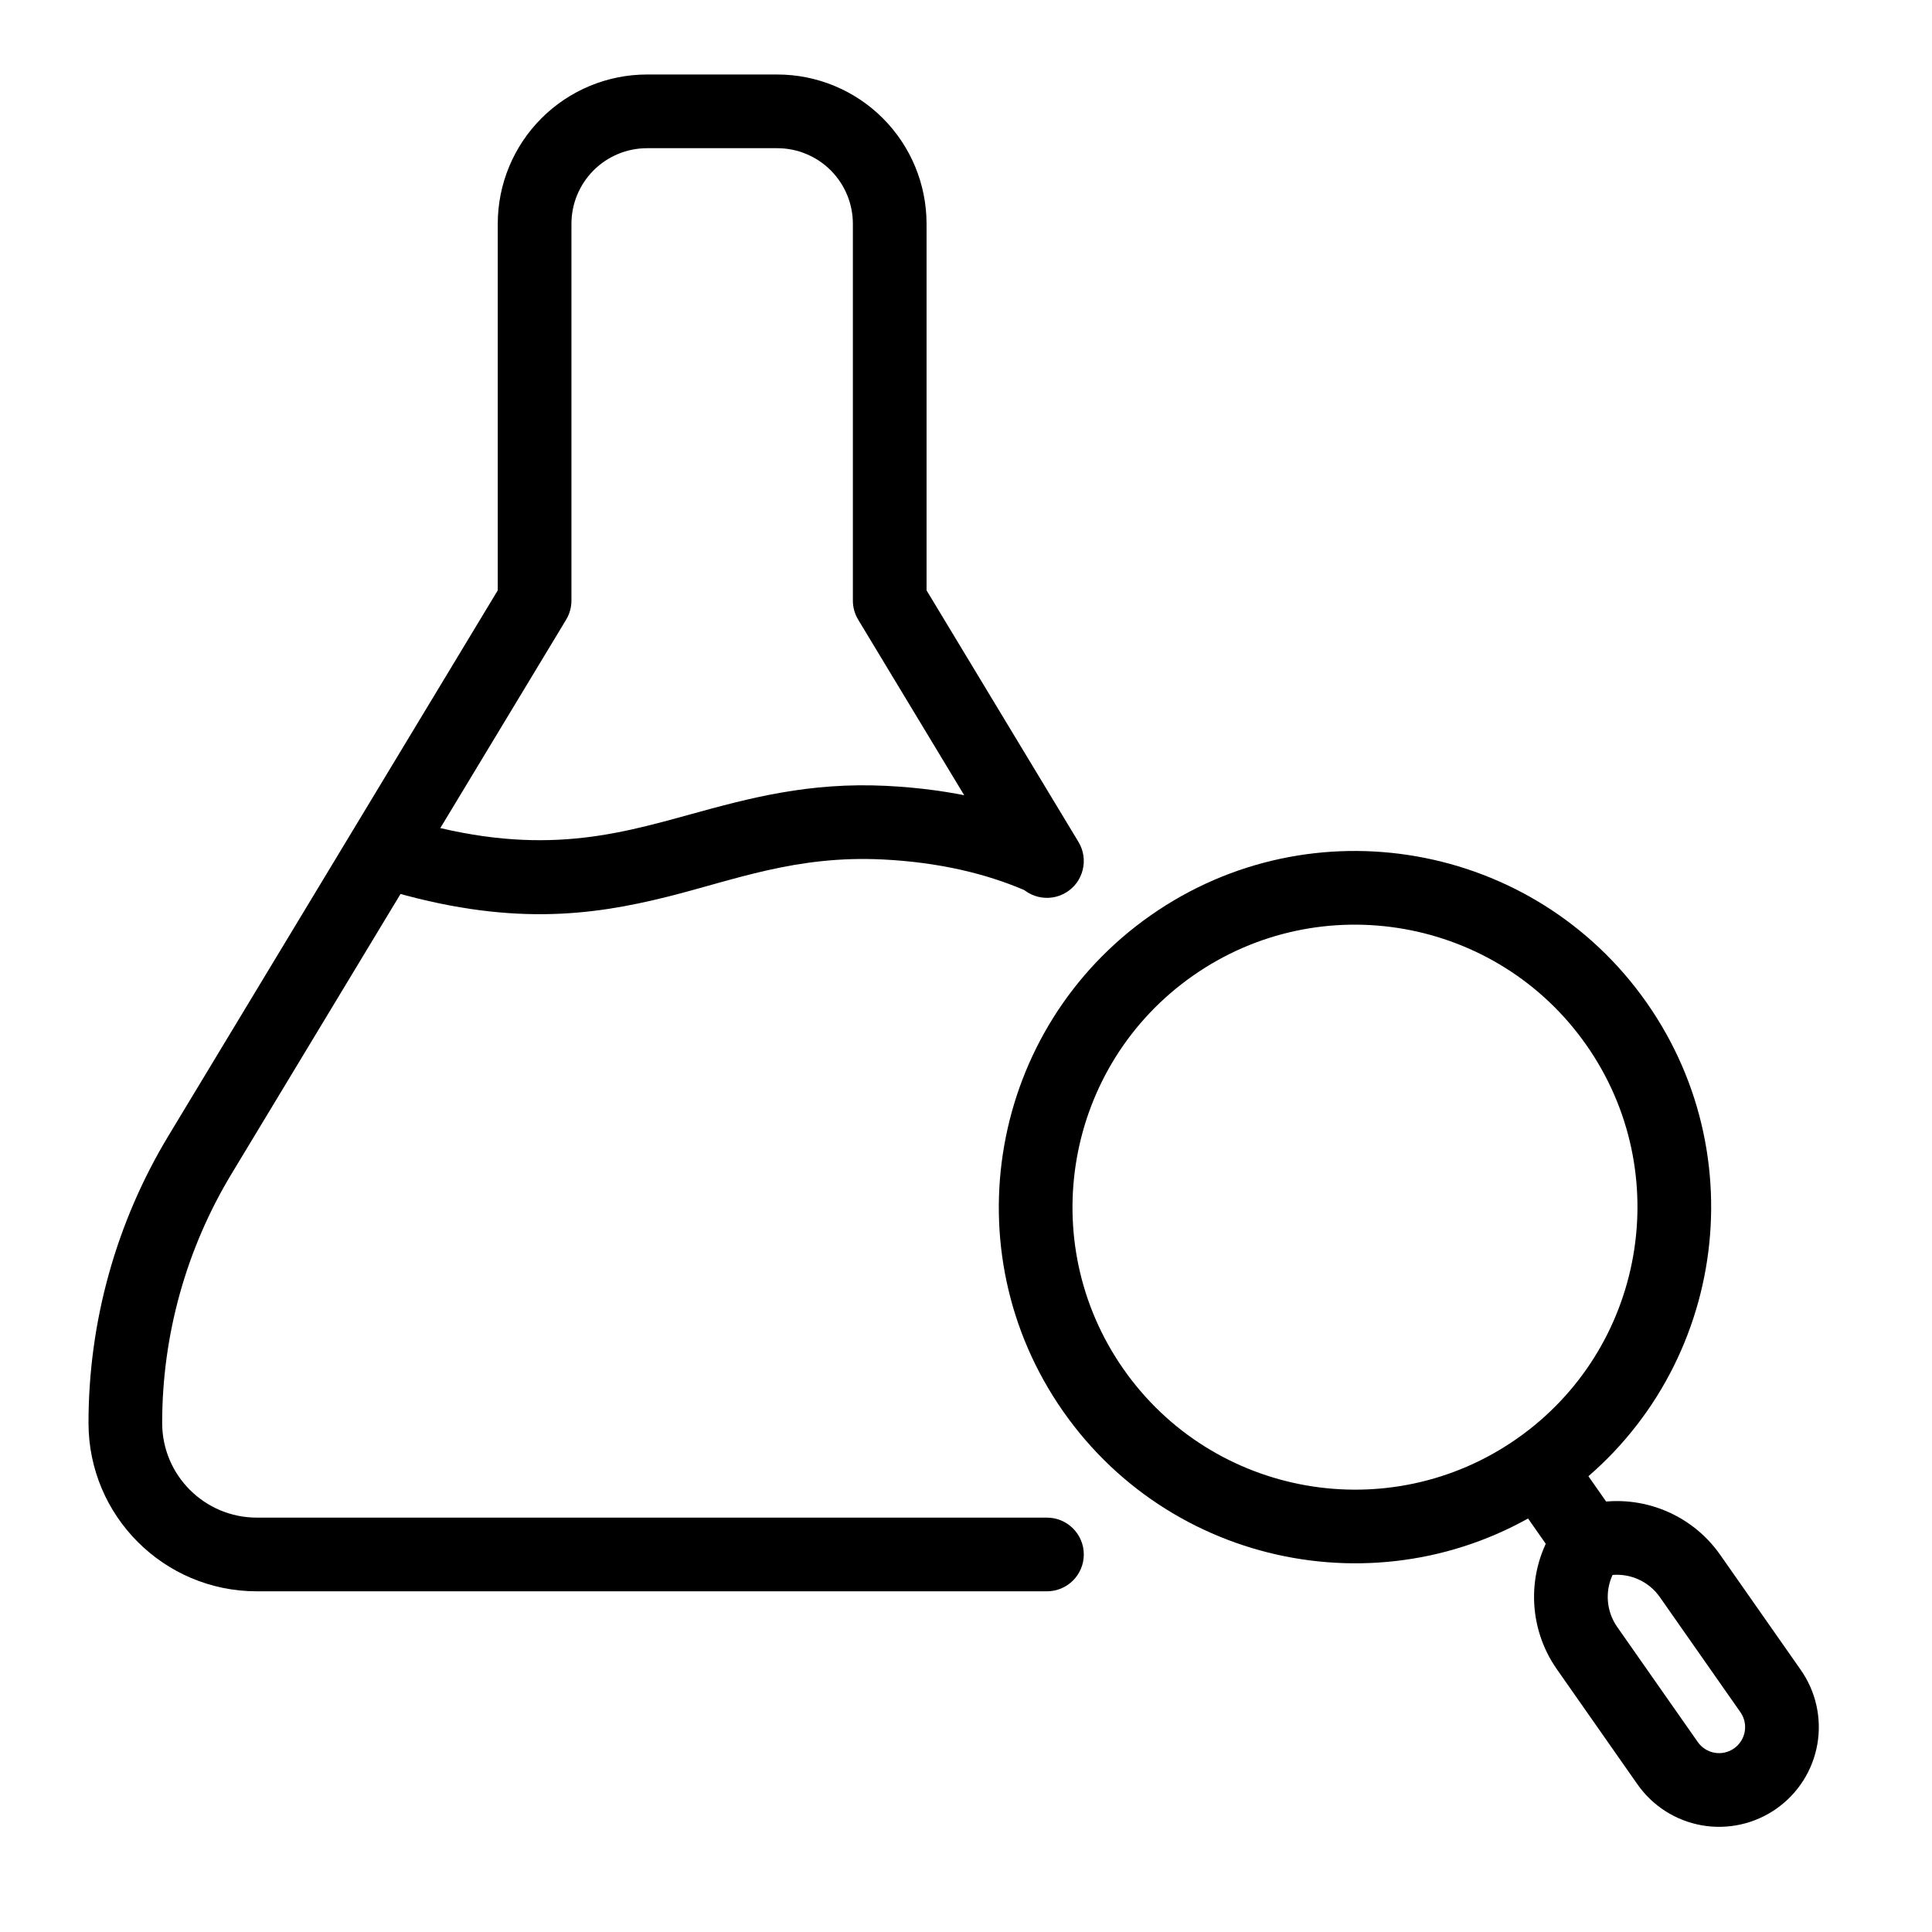
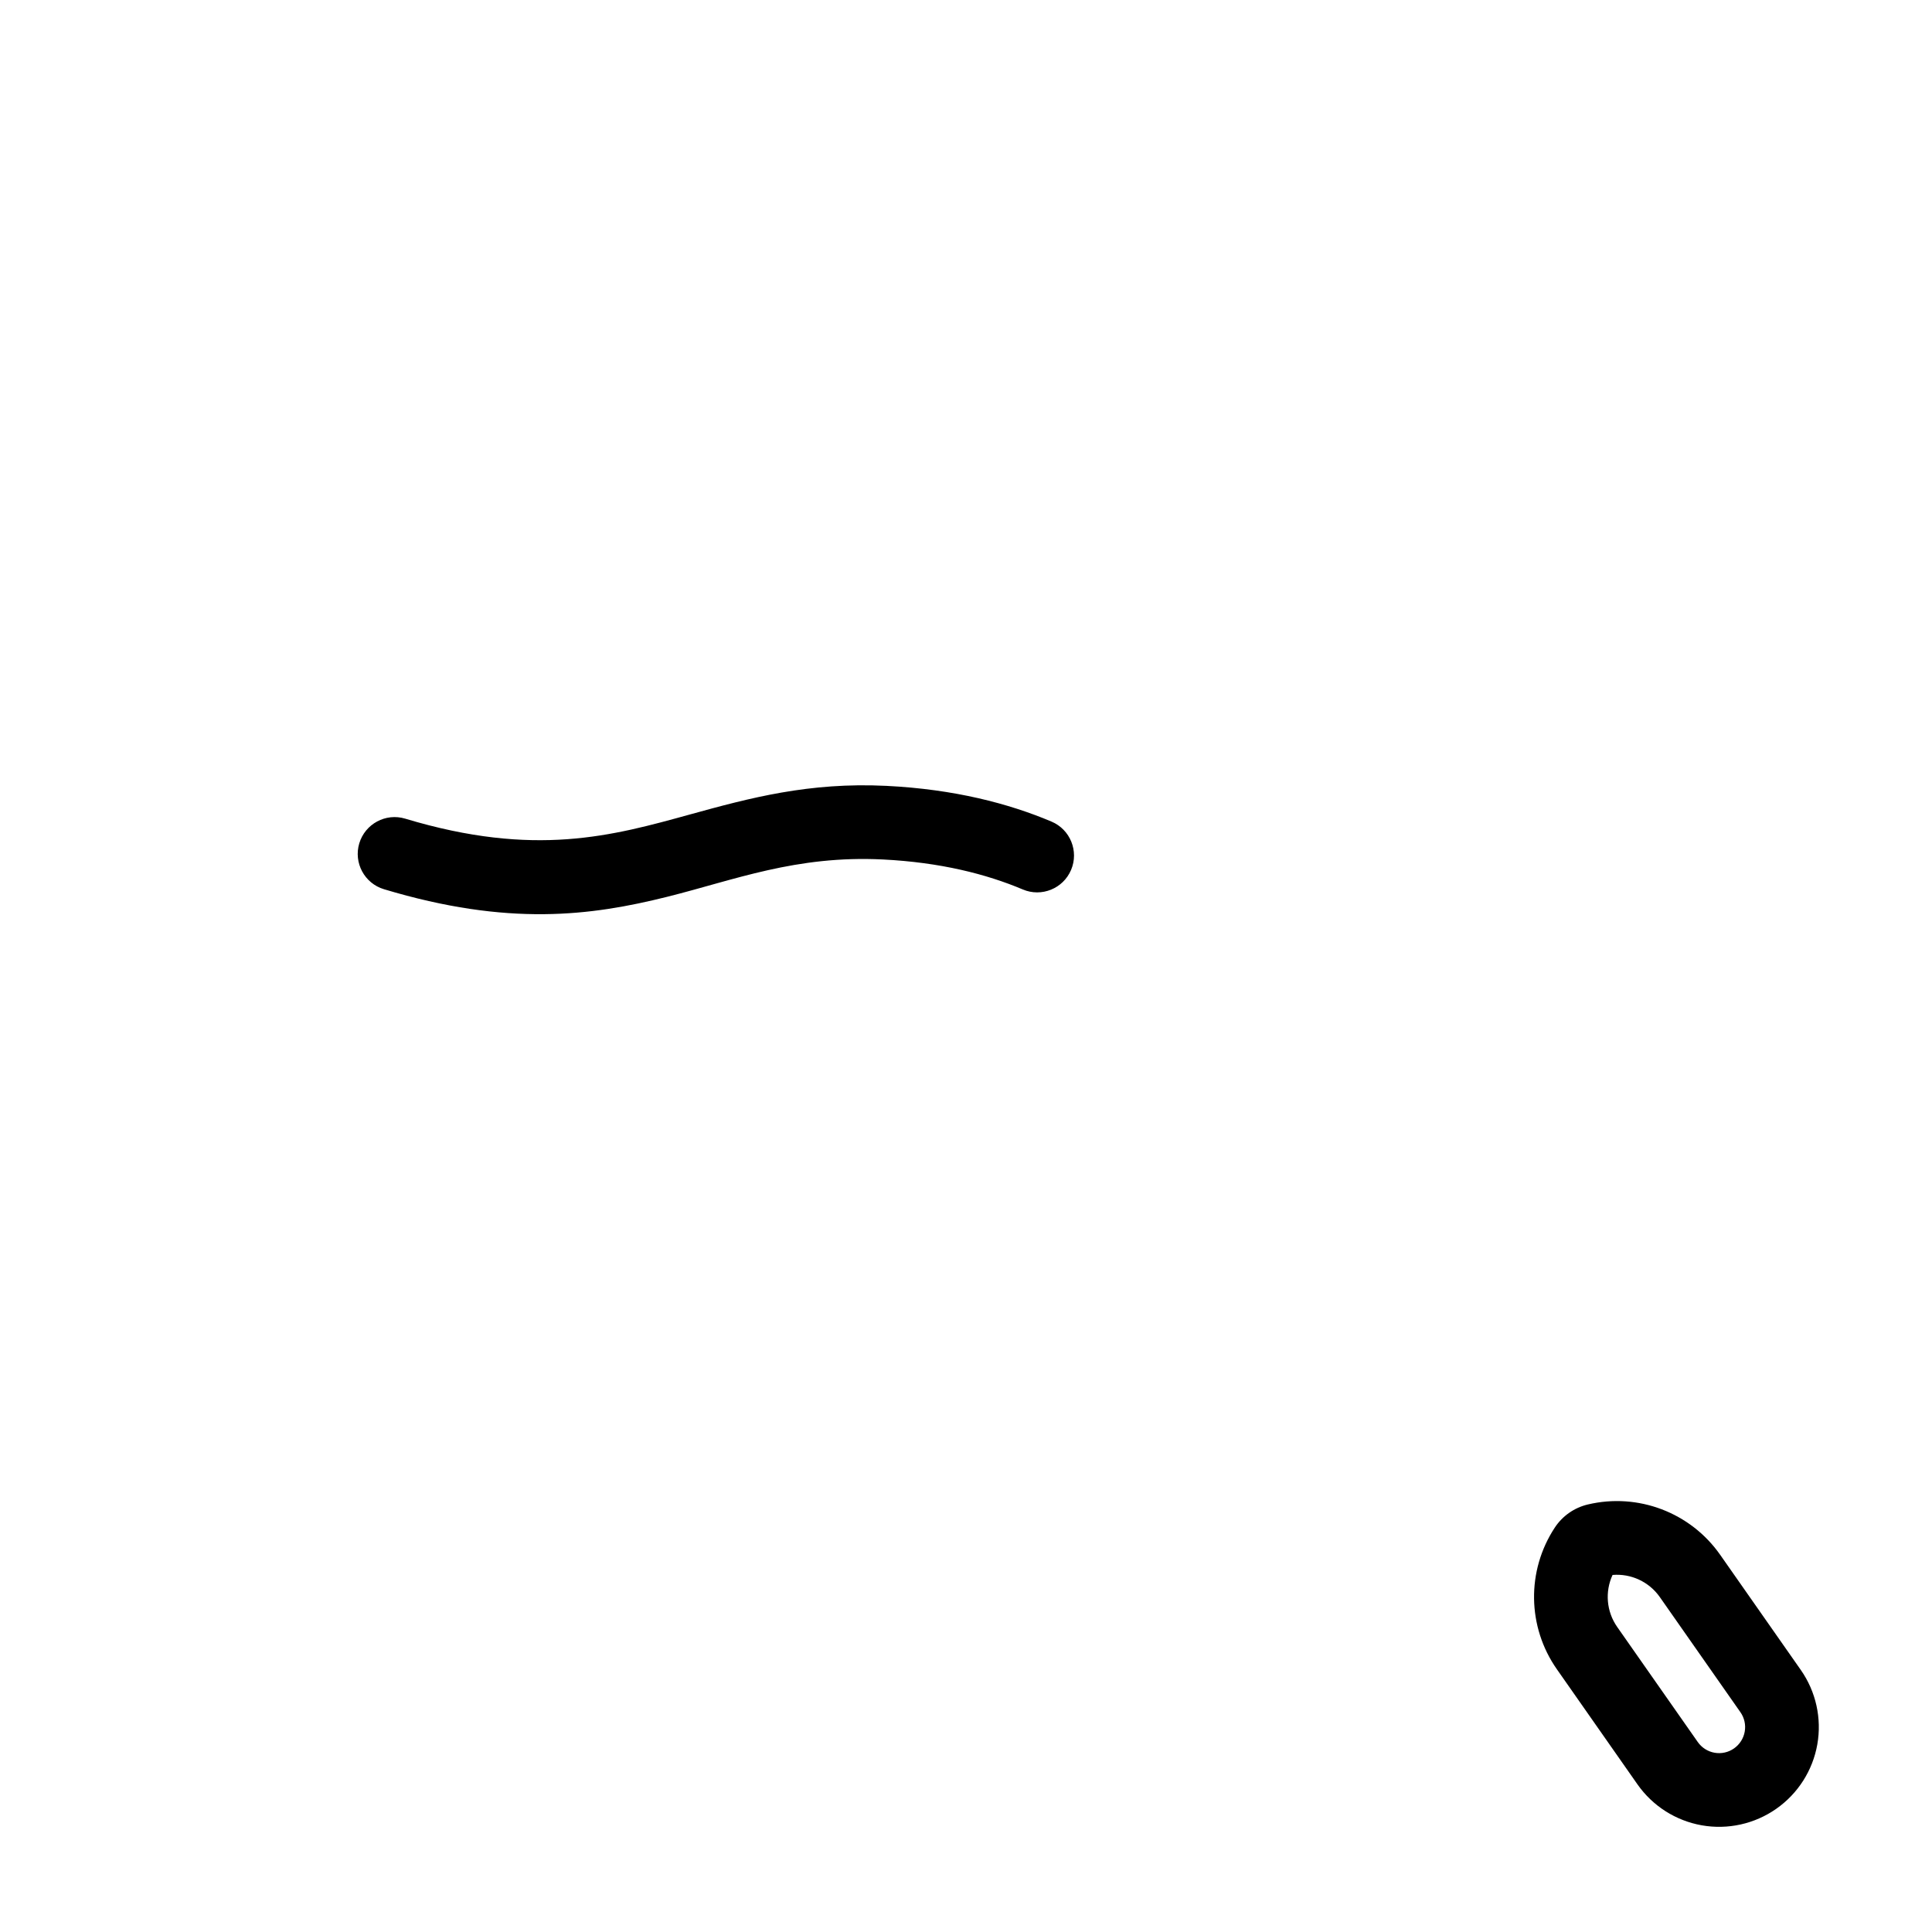
<svg xmlns="http://www.w3.org/2000/svg" fill="#000000" width="800px" height="800px" version="1.1" viewBox="144 144 512 512">
  <g fill-rule="evenodd">
-     <path d="m448.94 386.58c-42.676 29.883-53.062 88.793-23.18 131.47 29.883 42.676 88.793 53.066 131.47 23.18 42.68-29.883 53.066-88.793 23.184-131.47-29.883-42.676-88.793-53.066-131.47-23.184zm11.203 15.996c33.848-23.699 80.574-15.461 104.27 18.387s15.465 80.574-18.387 104.28c-33.848 23.699-80.574 15.461-104.27-18.387-23.703-33.852-15.465-80.574 18.387-104.28z" />
-     <path d="m545.87 542.02 10.008 14.293c3.09 4.414 9.184 5.488 13.598 2.398 4.414-3.09 5.488-9.184 2.398-13.598l-10.008-14.293c-3.09-4.414-9.184-5.488-13.598-2.398s-5.488 9.184-2.398 13.598z" />
    <path d="m599.87 556.05c-7.859-11.223-21.77-16.512-35.098-13.344-3.582 0.852-6.703 3.039-8.73 6.113-7.531 11.441-7.32 26.32 0.539 37.543 6.391 9.133 14.891 21.266 21.355 30.5 4.019 5.742 10.152 9.648 17.055 10.867 6.898 1.215 13.996-0.359 19.738-4.379 0.004-0.004 0.008-0.004 0.008-0.008 5.742-4.019 9.648-10.152 10.867-17.051 1.215-6.898-0.359-14-4.379-19.742zm-15.996 11.199c-2.863-4.086-7.66-6.281-12.531-5.871-2.051 4.438-1.629 9.695 1.23 13.781 6.394 9.133 14.895 21.27 21.359 30.504 1.051 1.496 2.648 2.516 4.449 2.832 1.797 0.32 3.648-0.094 5.144-1.141 0.004-0.004 0.008-0.004 0.012-0.008 1.496-1.047 2.516-2.648 2.832-4.445 0.32-1.801-0.09-3.652-1.141-5.148z" />
-     <path d="m275.91 300.45v-97.133c0-10.492 4.168-20.562 11.59-27.98 7.422-7.422 17.488-11.594 27.984-11.594h34.492c10.492 0 20.559 4.172 27.98 11.594 7.422 7.418 11.59 17.488 11.59 27.98v97.133l40.266 66.68c2.781 4.617 1.301 10.625-3.312 13.406-4.617 2.789-10.621 1.301-13.406-3.312l-41.668-69.008c-0.922-1.523-1.406-3.269-1.406-5.047v-99.852c0-5.316-2.113-10.414-5.871-14.176-3.762-3.758-8.859-5.867-14.172-5.867h-34.492c-5.316 0-10.418 2.109-14.172 5.867-3.762 3.762-5.875 8.859-5.875 14.176v99.852c0 1.777-0.488 3.523-1.402 5.047 0 0-57.379 95.023-88.668 146.85-12.031 19.922-18.391 42.75-18.391 66.027v0.008c0 13.855 11.234 25.086 25.094 25.086h209.38c5.391 0 9.766 4.375 9.766 9.766 0 5.387-4.375 9.762-9.766 9.762h-209.38c-24.645 0-44.617-19.977-44.617-44.613v-0.008c0-26.832 7.328-53.156 21.199-76.121z" />
    <path d="m245.75 379.65c32.969 9.926 54.883 7.047 75.039 2.016 17.879-4.461 34.164-11.035 57.16-9.898 15.254 0.758 27.48 3.879 37.105 7.949 4.965 2.102 10.699-0.227 12.797-5.188 2.102-4.965-0.227-10.699-5.188-12.797-11.359-4.801-25.754-8.574-43.75-9.469-20.508-1.016-36.27 3.223-51.953 7.547-20.664 5.699-41.207 11.492-75.582 1.141-5.156-1.555-10.609 1.375-12.164 6.535-1.551 5.16 1.375 10.609 6.535 12.164z" />
  </g>
</svg>